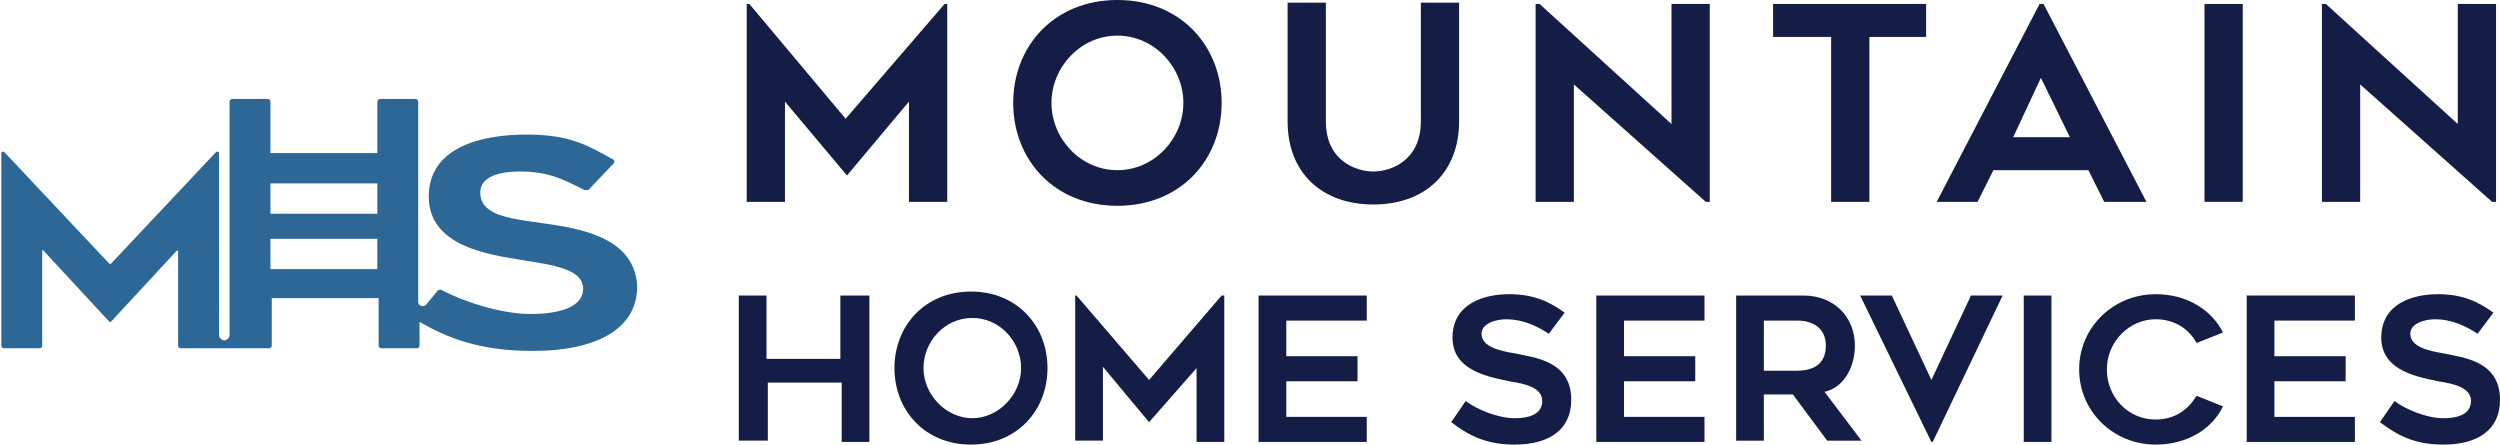
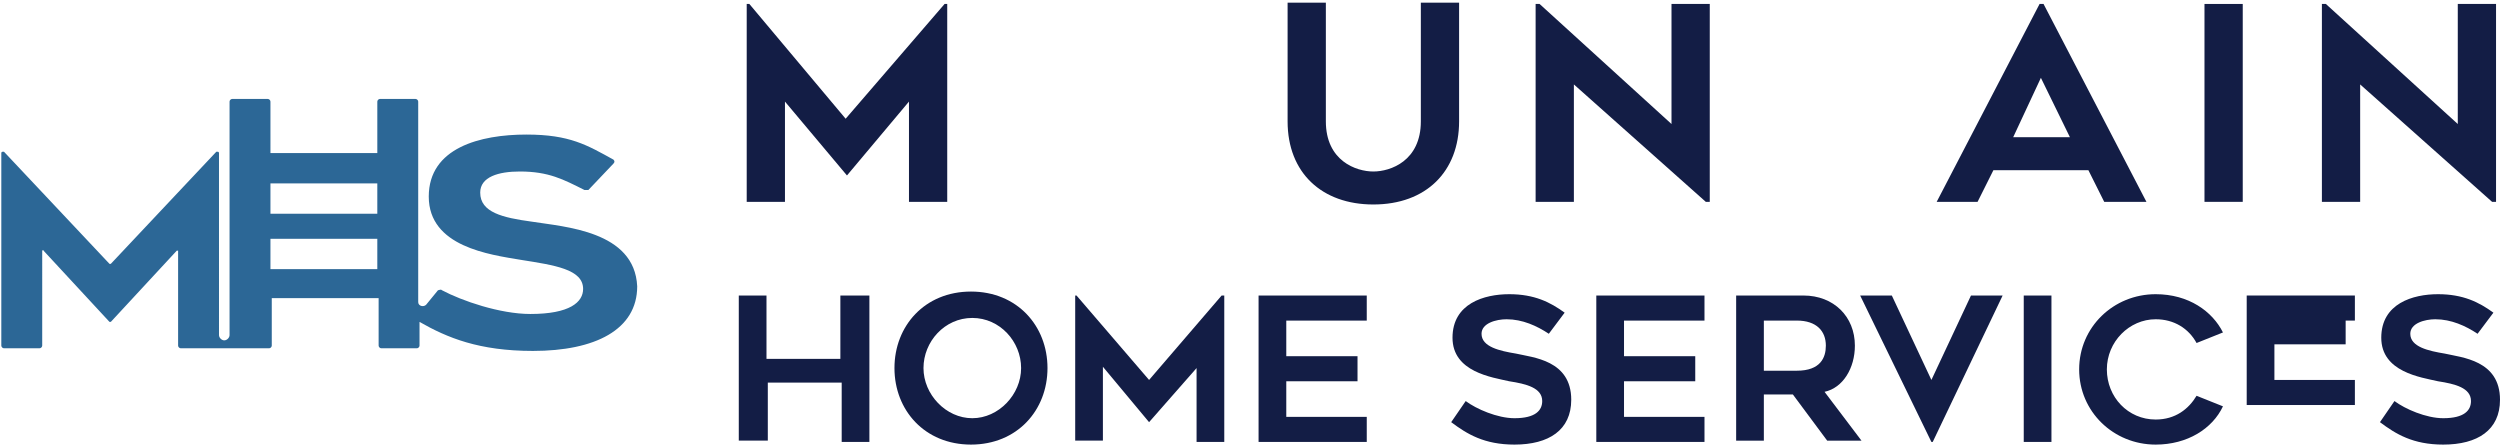
<svg xmlns="http://www.w3.org/2000/svg" id="Layer_1" x="0px" y="0px" viewBox="0 0 189.5 33.7" style="enable-background:new 0 0 189.5 33.7;" xml:space="preserve">
  <style type="text/css">	.st0{fill:#2C6796;}	.st1{fill:#131D45;}</style>
  <g>
    <g>
      <g>
        <path class="st0" d="M40.3,16.8c-2.2-0.3-3.9-0.7-3.9-2.2c0-1.2,1.4-1.6,3-1.6c2.2,0,3.3,0.6,4.9,1.4c0.1,0,0.2,0,0.3,0l1.9-2    c0.1-0.1,0.1-0.2,0-0.3c-2-1.1-3.3-1.9-6.6-1.9c-3.5,0-7.4,1-7.4,4.7c0,3.8,4.6,4.4,7,4.8c2.5,0.4,4.7,0.7,4.7,2.2    c0,1-1,1.9-4,1.9c-2.3,0-5.2-1-6.7-1.8c-0.1-0.1-0.2,0-0.3,0l-0.9,1.1c-0.2,0.2-0.6,0.1-0.6-0.2V7.7c0-0.1-0.1-0.2-0.2-0.2h-2.7    c-0.1,0-0.2,0.1-0.2,0.2v3.9h-8.1V7.7c0-0.1-0.1-0.2-0.2-0.2h-2.7c-0.1,0-0.2,0.1-0.2,0.2v17.7c0,0.2-0.2,0.4-0.4,0.4h0    c-0.2,0-0.4-0.2-0.4-0.4V11.6c0-0.1-0.1-0.1-0.1-0.1h0c0,0-0.1,0-0.1,0l-8,8.5c0,0-0.1,0-0.1,0l-8-8.5c0,0-0.1,0-0.1,0h0    c-0.1,0-0.1,0.1-0.1,0.1v14.6c0,0.1,0.1,0.2,0.2,0.2h2.7c0.1,0,0.2-0.1,0.2-0.2V19c0,0,0.1-0.1,0.1,0l5,5.4c0,0,0.1,0,0.1,0    l5-5.4c0,0,0.1,0,0.1,0v7.2c0,0.1,0.1,0.2,0.2,0.2h6.7c0.1,0,0.2-0.1,0.2-0.2v-3.6h8.1v3.6c0,0.1,0.1,0.2,0.2,0.2h2.7    c0.1,0,0.2-0.1,0.2-0.2v-1.8c2.1,1.2,4.5,2.2,8.6,2.2c4.7,0,7.9-1.6,7.9-4.9C48.1,17.5,42.8,17.2,40.3,16.8z M28.6,20.4h-8.1    v-2.3h8.1V20.4z M28.6,16.2h-8.1v-2.3h8.1V16.2z" />
      </g>
    </g>
    <g>
      <path class="st1" d="M71.8,0.3v15h-2.9V7.7l-4.7,5.6l-4.7-5.6v7.6h-2.9v-15h0.2L64.1,9l7.5-8.7H71.8z" />
-       <path class="st1" d="M76.8,7.8c0-4.3,3.1-7.8,7.9-7.8c4.8,0,7.9,3.5,7.9,7.8c0,4.3-3.1,7.8-7.9,7.8C79.9,15.6,76.8,12.1,76.8,7.8z    M79.7,7.8c0,2.7,2.2,5.1,5,5.1c2.8,0,5-2.4,5-5.1c0-2.7-2.2-5.1-5-5.1C81.9,2.7,79.7,5.1,79.7,7.8z" />
      <path class="st1" d="M97.6,9.2v-9h2.9v9c0,3,2.3,3.8,3.6,3.8c1.3,0,3.6-0.8,3.6-3.8v-9h2.9v9c0,3.8-2.5,6.3-6.5,6.3   C100.2,15.5,97.6,13.1,97.6,9.2z" />
      <path class="st1" d="M129.3,15.3l-10-8.9v8.9h-2.9v-15h0.3l10,9.1V0.3h2.9v15H129.3z" />
-       <path class="st1" d="M146,2.8h-4.3v12.5h-2.9V2.8h-4.4V0.3H146V2.8z" />
      <path class="st1" d="M146.8,15.3l7.8-15h0.3l7.8,15h-3.2l-1.2-2.4h-7.2l-1.2,2.4H146.8z M152.6,10.4h4.3l-2.2-4.5L152.6,10.4z" />
      <path class="st1" d="M170,15.3h-2.9v-15h2.9V15.3z" />
      <path class="st1" d="M188.9,15.3l-10-8.9v8.9H176v-15h0.3l10,9.1V0.3h2.9v15H188.9z" />
      <path class="st1" d="M65.9,22.4v11.1h-2.1V29h-5.6v4.4H56V22.4h2.1v4.8h5.6v-4.8H65.9z" />
      <path class="st1" d="M67.8,27.9c0-3.2,2.3-5.8,5.8-5.8c3.5,0,5.8,2.6,5.8,5.8c0,3.2-2.3,5.8-5.8,5.8   C70.1,33.7,67.8,31.1,67.8,27.9z M70,27.9c0,2,1.7,3.8,3.7,3.8c2,0,3.7-1.8,3.7-3.8c0-2-1.6-3.8-3.7-3.8   C71.6,24.1,70,25.9,70,27.9z" />
      <path class="st1" d="M92.8,22.4v11.1h-2.1v-5.6L87.1,32l-3.5-4.2v5.6h-2.1V22.4h0.1l5.5,6.4l5.5-6.4H92.8z" />
      <path class="st1" d="M97.5,24.2V27h5.4v1.9h-5.4v2.7h6.1v1.9h-8.2V22.4h8.2v1.9H97.5z" />
      <path class="st1" d="M111.1,30.4c0.8,0.6,2.4,1.3,3.7,1.3c1.6,0,2.1-0.6,2.1-1.3c0-1-1.2-1.3-2.5-1.5c-1.3-0.3-4.3-0.7-4.3-3.3   c0-2.6,2.4-3.3,4.3-3.3c1.9,0,3.1,0.6,4.2,1.4l-1.2,1.6c-0.9-0.6-2-1.1-3.2-1.1c-0.8,0-1.9,0.3-1.9,1.1c0,1,1.4,1.3,2.6,1.5   c1.3,0.3,4.2,0.5,4.2,3.5c0,2.3-1.7,3.4-4.3,3.4c-2.3,0-3.6-0.8-4.8-1.7L111.1,30.4z" />
      <path class="st1" d="M123.1,24.2V27h5.4v1.9h-5.4v2.7h6.1v1.9h-8.2V22.4h8.2v1.9H123.1z" />
      <path class="st1" d="M133.7,29.9v3.5h-2.1V22.4h5.1c2.3,0,3.9,1.6,3.9,3.8c0,1.7-0.9,3.2-2.3,3.5l2.8,3.7h-2.6l-2.6-3.5H133.7z    M133.7,28.1h2.5c1.8,0,2.2-1,2.2-1.9c0-1.1-0.7-1.9-2.2-1.9h-2.5V28.1z" />
      <path class="st1" d="M151.8,22.4l-5.3,11.1h-0.1L141,22.4h2.4l3,6.4l3-6.4H151.8z" />
      <path class="st1" d="M155.5,33.5h-2.1V22.4h2.1V33.5z" />
      <path class="st1" d="M163.4,24.2c-2,0-3.7,1.7-3.7,3.8c0,2.1,1.6,3.8,3.7,3.8c1.5,0,2.5-0.8,3.1-1.8l2,0.8   c-0.8,1.7-2.7,2.9-5.1,2.9c-3.2,0-5.8-2.5-5.8-5.7c0-3.2,2.6-5.7,5.8-5.7c2.5,0,4.3,1.3,5.1,2.9l-2,0.8   C165.9,24.9,164.8,24.2,163.4,24.2z" />
-       <path class="st1" d="M172.4,24.2V27h5.4v1.9h-5.4v2.7h6.1v1.9h-8.2V22.4h8.2v1.9H172.4z" />
+       <path class="st1" d="M172.4,24.2h5.4v1.9h-5.4v2.7h6.1v1.9h-8.2V22.4h8.2v1.9H172.4z" />
      <path class="st1" d="M181.5,30.4c0.8,0.6,2.4,1.3,3.7,1.3c1.6,0,2.1-0.6,2.1-1.3c0-1-1.2-1.3-2.5-1.5c-1.3-0.3-4.3-0.7-4.3-3.3   c0-2.6,2.4-3.3,4.3-3.3c1.9,0,3.1,0.6,4.2,1.4l-1.2,1.6c-0.9-0.6-2-1.1-3.2-1.1c-0.8,0-1.9,0.3-1.9,1.1c0,1,1.4,1.3,2.6,1.5   c1.3,0.3,4.2,0.5,4.2,3.5c0,2.3-1.7,3.4-4.3,3.4c-2.3,0-3.6-0.8-4.8-1.7L181.5,30.4z" />
    </g>
  </g>
</svg>